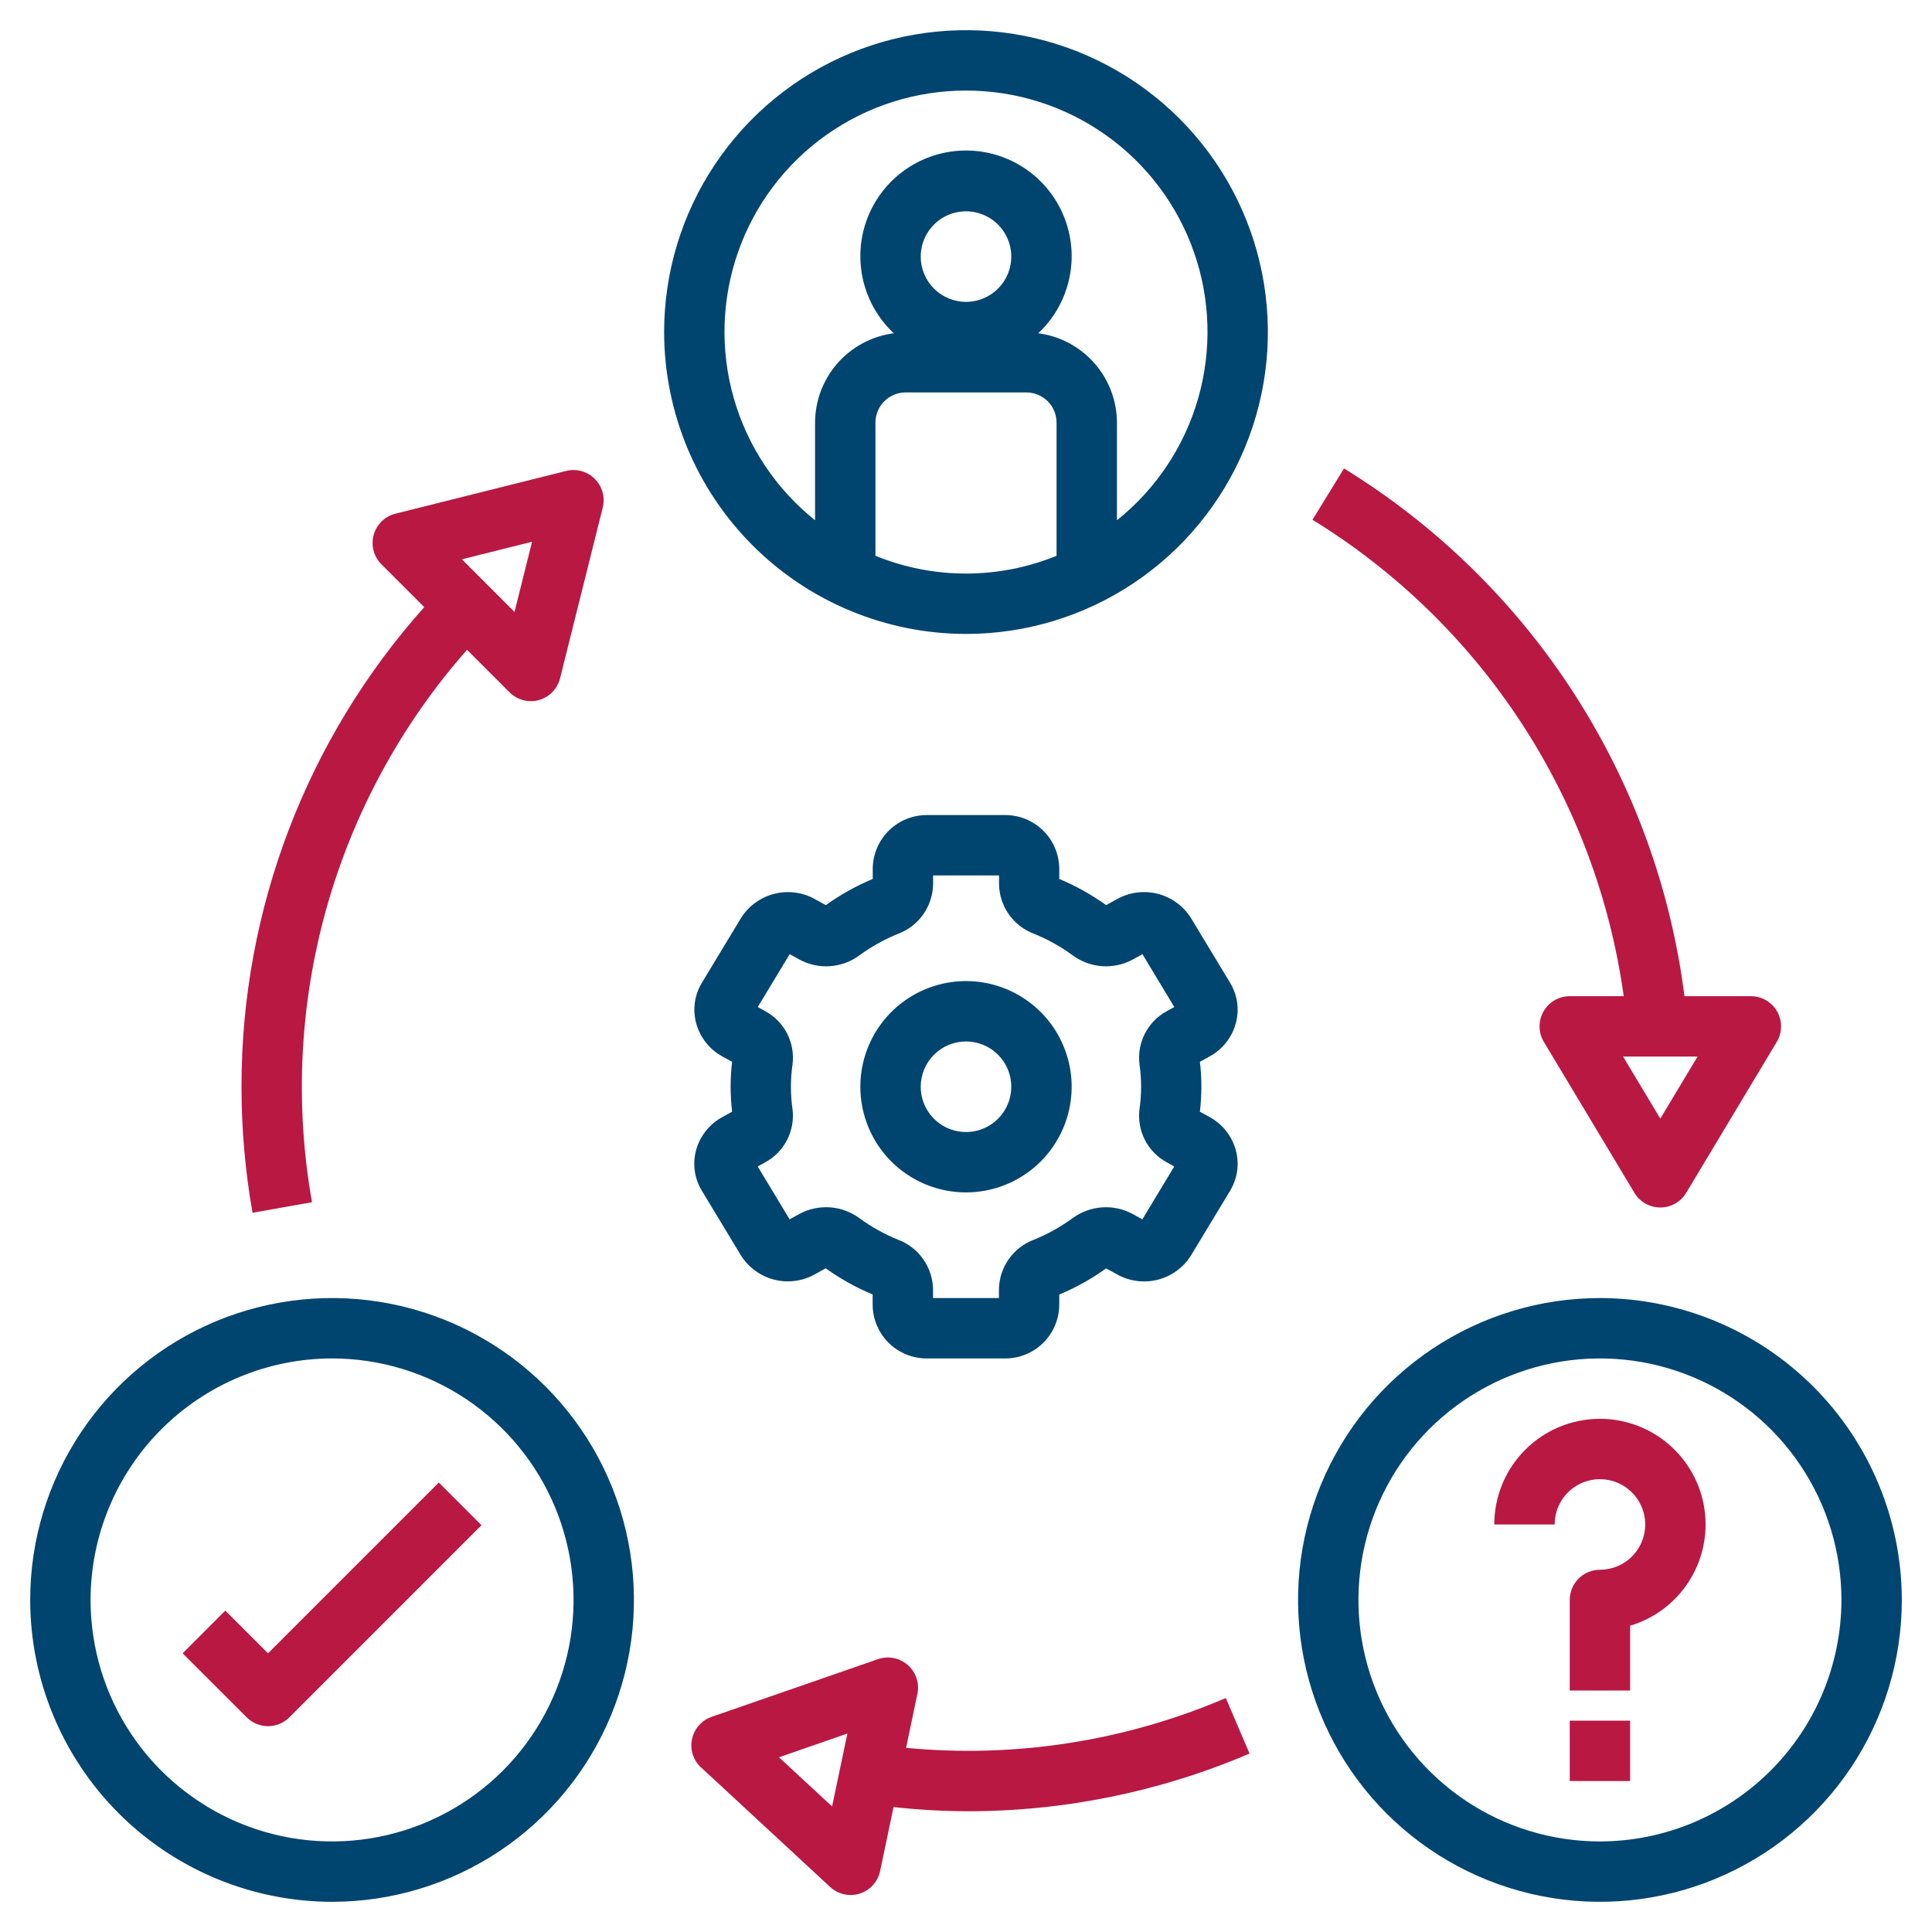
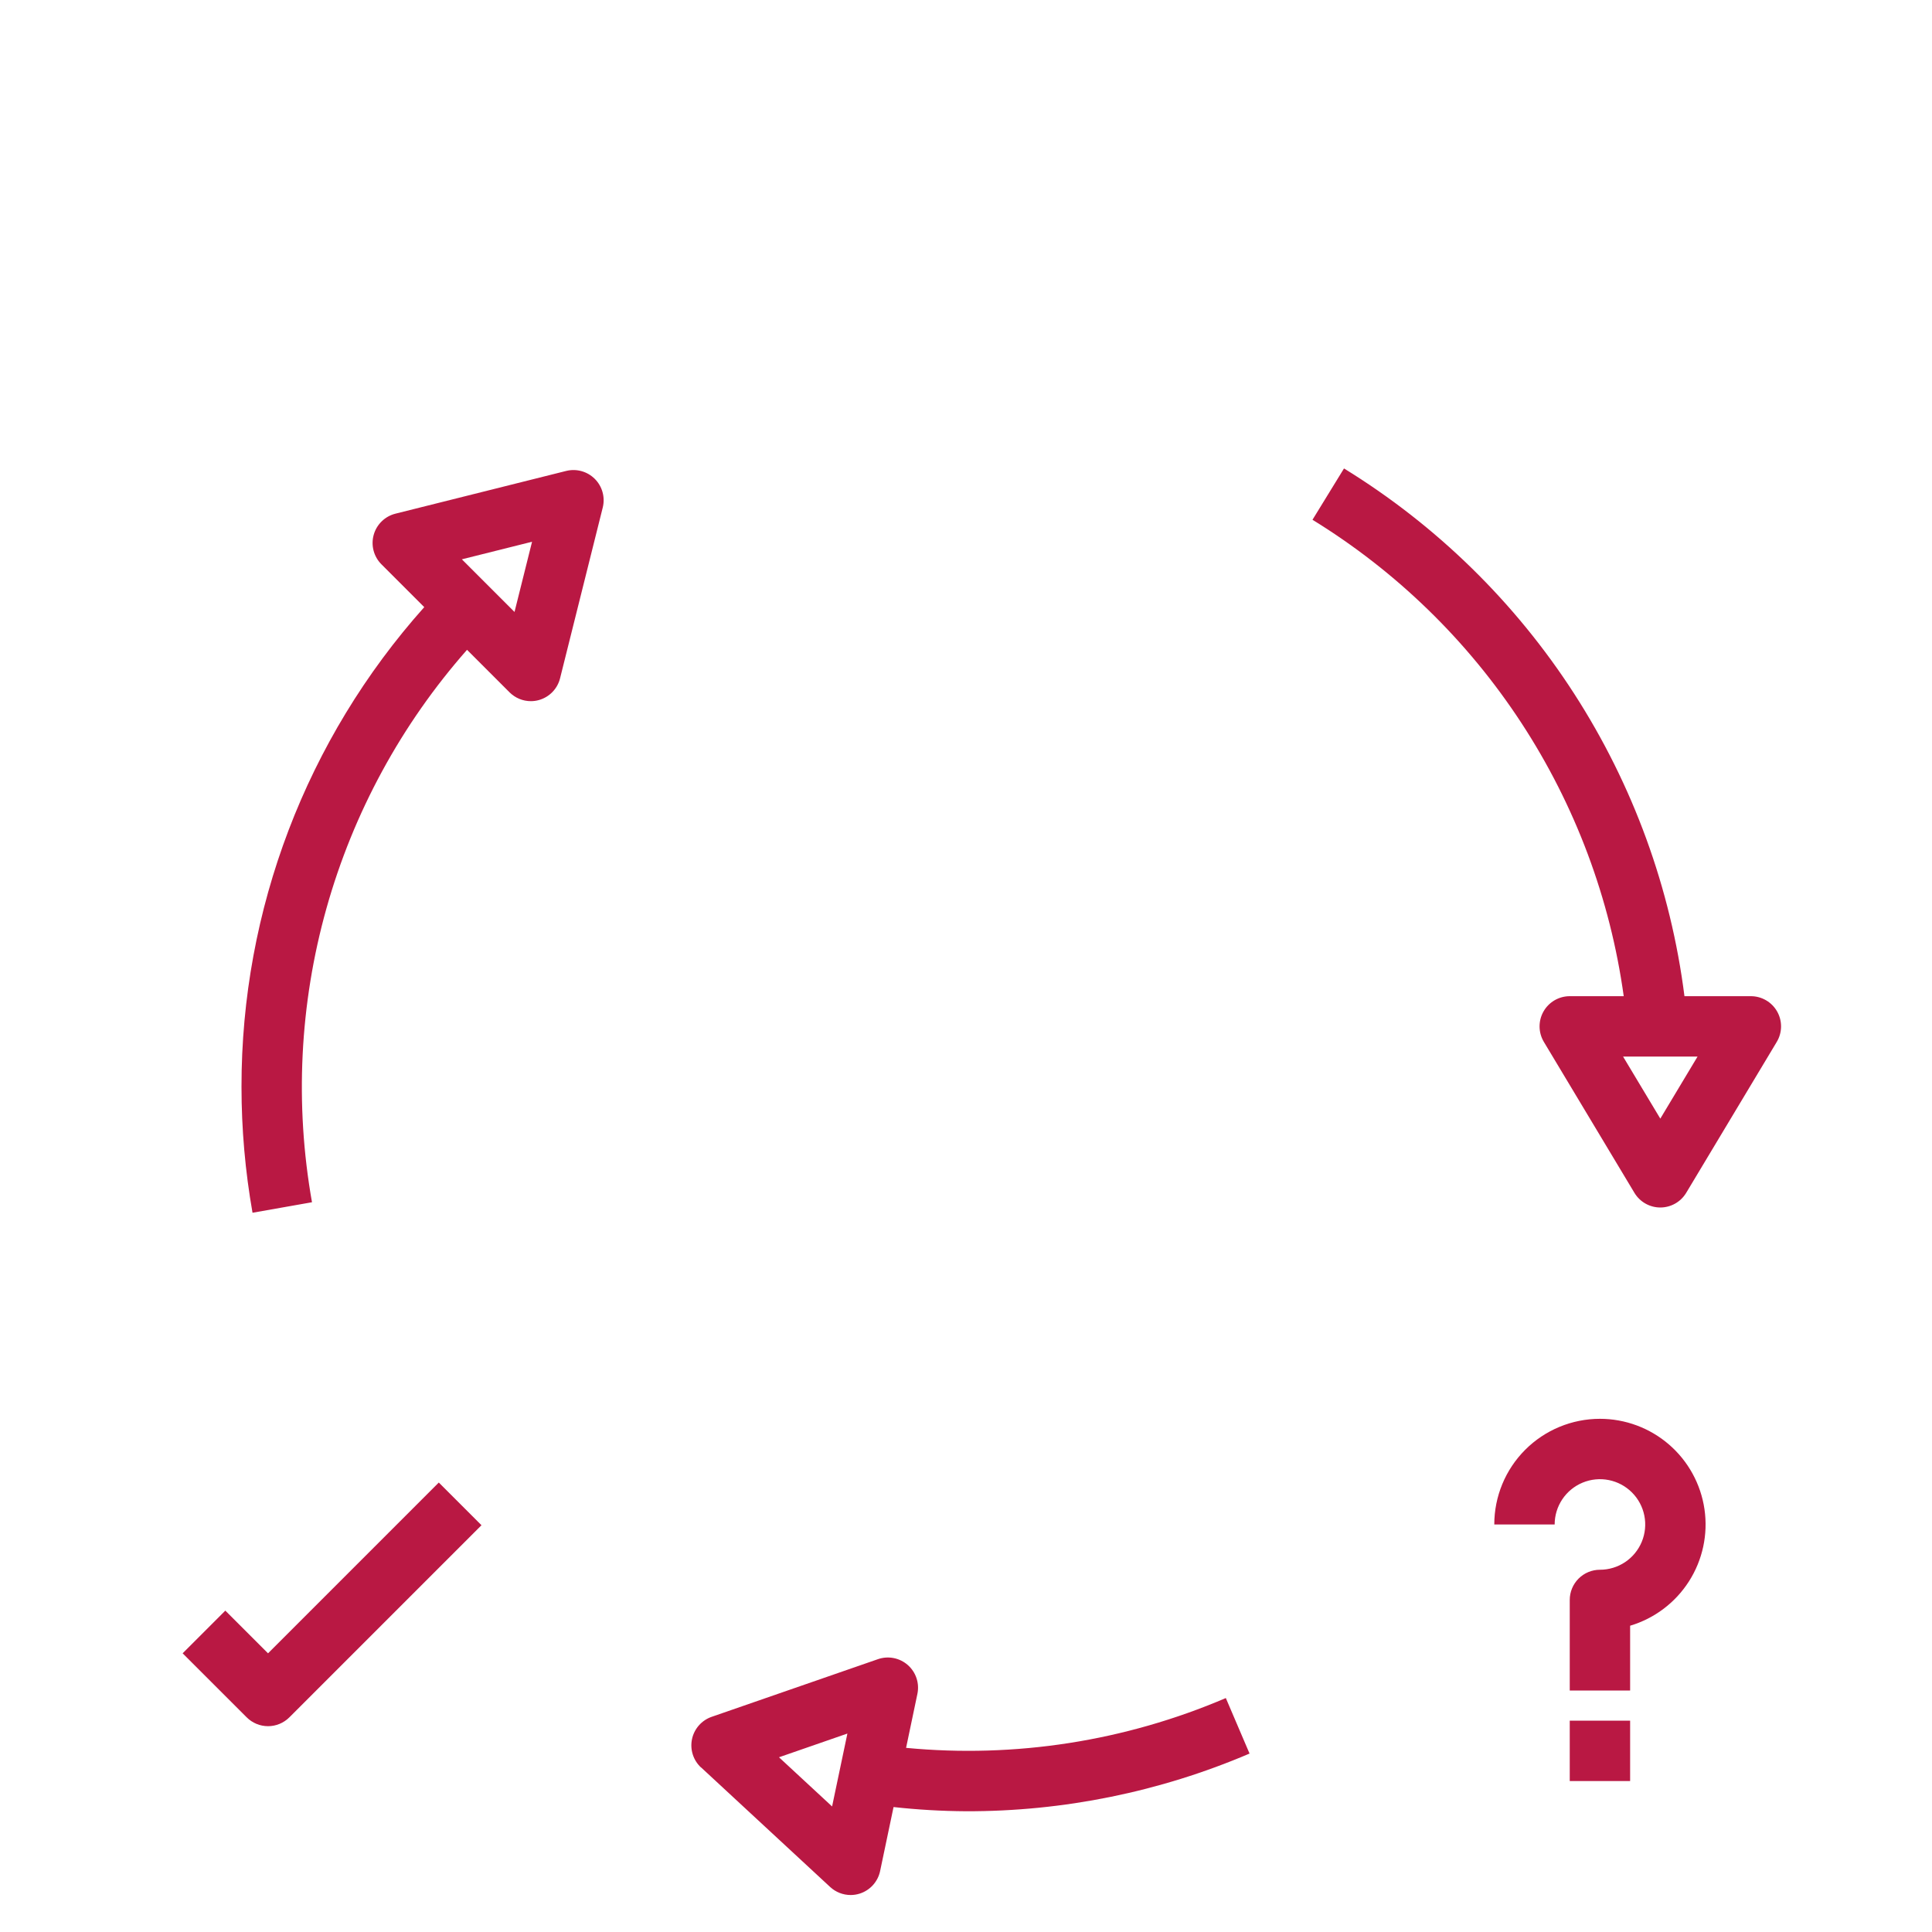
<svg xmlns="http://www.w3.org/2000/svg" width="512" height="512" viewBox="0 0 512 512" fill="none">
-   <path d="M184.472 304.8C183.982 306.608 183.866 308.497 184.131 310.351C184.397 312.206 185.038 313.986 186.016 315.584L196.328 332.648C198.307 335.832 201.43 338.137 205.056 339.091C208.681 340.044 212.534 339.574 215.824 337.776L218.832 336.112C222.697 338.891 226.869 341.219 231.264 343.048V345.84C231.302 349.63 232.842 353.249 235.547 355.904C238.251 358.559 241.898 360.032 245.688 360H266.312C270.095 360.026 273.734 358.552 276.432 355.901C279.131 353.25 280.67 349.639 280.712 345.856V343.064C285.107 341.233 289.278 338.906 293.144 336.128L296.16 337.792C299.447 339.592 303.299 340.064 306.923 339.112C310.548 338.16 313.67 335.855 315.648 332.672L325.96 315.608C326.938 314.009 327.579 312.227 327.844 310.371C328.11 308.516 327.994 306.625 327.504 304.816C327.001 302.971 326.133 301.246 324.951 299.742C323.77 298.239 322.298 296.988 320.624 296.064L317.984 294.616C318.507 290.221 318.507 285.779 317.984 281.384L320.632 279.928C322.305 279.005 323.775 277.755 324.955 276.253C326.136 274.751 327.002 273.027 327.504 271.184C327.994 269.376 328.11 267.487 327.845 265.633C327.579 263.778 326.938 261.998 325.96 260.4L315.648 243.336C313.667 240.154 310.544 237.85 306.919 236.897C303.294 235.943 299.442 236.412 296.152 238.208L293.144 239.872C289.279 237.093 285.107 234.766 280.712 232.936V230.144C280.67 226.362 279.131 222.75 276.432 220.099C273.734 217.448 270.095 215.974 266.312 216H245.688C241.905 215.974 238.266 217.448 235.568 220.099C232.869 222.75 231.33 226.362 231.288 230.144V232.936C226.893 234.767 222.722 237.094 218.856 239.872L215.84 238.208C212.551 236.418 208.702 235.951 205.08 236.902C201.459 237.854 198.337 240.152 196.352 243.328L186.04 260.392C185.062 261.991 184.421 263.773 184.156 265.629C183.89 267.485 184.006 269.375 184.496 271.184C184.999 273.029 185.867 274.754 187.049 276.258C188.23 277.761 189.702 279.012 191.376 279.936L194.016 281.384C193.493 285.779 193.493 290.221 194.016 294.616L191.368 296.072C189.693 296.991 188.219 298.237 187.034 299.736C185.85 301.235 184.978 302.958 184.472 304.8ZM209.6 288C209.603 286.027 209.745 284.057 210.024 282.104C210.387 279.299 209.893 276.45 208.609 273.93C207.324 271.41 205.307 269.338 202.824 267.984L200.816 266.872L209.272 252.864L211.864 254.296C214.351 255.641 217.171 256.248 219.991 256.045C222.811 255.843 225.515 254.839 227.784 253.152C230.957 250.83 234.408 248.914 238.056 247.448C240.74 246.431 243.055 244.63 244.7 242.278C246.346 239.926 247.244 237.134 247.28 234.264V232H264.752V234.264C264.788 237.134 265.686 239.926 267.332 242.278C268.977 244.63 271.292 246.431 273.976 247.448C277.623 248.912 281.071 250.828 284.24 253.152C286.512 254.837 289.217 255.839 292.038 256.042C294.859 256.244 297.679 255.639 300.168 254.296L302.76 252.864L311.2 266.872L309.184 267.984C306.7 269.339 304.683 271.413 303.399 273.934C302.114 276.455 301.621 279.306 301.984 282.112C302.549 286.02 302.549 289.988 301.984 293.896C301.621 296.701 302.115 299.55 303.399 302.07C304.684 304.59 306.701 306.662 309.184 308.016L311.192 309.128L302.736 323.136L300.144 321.704C297.655 320.366 294.837 319.763 292.018 319.965C289.199 320.168 286.496 321.168 284.224 322.848C281.051 325.17 277.6 327.087 273.952 328.552C271.268 329.569 268.953 331.371 267.308 333.722C265.662 336.074 264.764 338.866 264.728 341.736V344H247.264V341.736C247.228 338.866 246.33 336.074 244.684 333.722C243.039 331.371 240.724 329.569 238.04 328.552C234.393 327.088 230.945 325.172 227.776 322.848C225.503 321.165 222.799 320.164 219.978 319.961C217.158 319.759 214.338 320.363 211.848 321.704L209.256 323.136L200.8 309.128L202.816 308.016C205.3 306.661 207.317 304.587 208.601 302.066C209.886 299.545 210.379 296.694 210.016 293.888C209.739 291.938 209.6 289.97 209.6 288Z" fill="#004470" />
-   <path d="M256 316C261.538 316 266.951 314.358 271.556 311.281C276.161 308.205 279.749 303.832 281.869 298.715C283.988 293.599 284.542 287.969 283.462 282.538C282.382 277.106 279.715 272.117 275.799 268.201C271.883 264.285 266.894 261.618 261.463 260.538C256.031 259.458 250.401 260.012 245.285 262.131C240.169 264.251 235.796 267.84 232.719 272.444C229.642 277.049 228 282.462 228 288C228 295.426 230.95 302.548 236.201 307.799C241.452 313.05 248.574 316 256 316ZM256 276C258.373 276 260.693 276.704 262.667 278.022C264.64 279.341 266.178 281.215 267.087 283.408C267.995 285.601 268.232 288.013 267.769 290.341C267.306 292.669 266.164 294.807 264.485 296.485C262.807 298.164 260.669 299.306 258.341 299.769C256.013 300.232 253.601 299.995 251.408 299.087C249.215 298.178 247.341 296.64 246.022 294.667C244.704 292.694 244 290.373 244 288C244 284.817 245.264 281.765 247.515 279.515C249.765 277.264 252.817 276 256 276ZM256 168C271.823 168 287.29 163.308 300.446 154.518C313.602 145.727 323.855 133.233 329.91 118.615C335.965 103.997 337.55 87.911 334.463 72.393C331.376 56.874 323.757 42.62 312.569 31.431C301.38 20.243 287.126 12.624 271.607 9.537C256.089 6.45 240.003 8.035 225.385 14.09C210.767 20.145 198.273 30.398 189.482 43.554C180.692 56.71 176 72.177 176 88C176.023 109.21 184.459 129.545 199.457 144.543C214.455 159.541 234.79 167.977 256 168ZM280 147.288C264.617 153.57 247.383 153.57 232 147.288V112C232 109.878 232.843 107.843 234.343 106.343C235.843 104.843 237.878 104 240 104H272C274.122 104 276.157 104.843 277.657 106.343C279.157 107.843 280 109.878 280 112V147.288ZM244 68C244 65.627 244.704 63.307 246.022 61.333C247.341 59.36 249.215 57.822 251.408 56.913C253.601 56.005 256.013 55.768 258.341 56.231C260.669 56.694 262.807 57.837 264.485 59.515C266.164 61.193 267.306 63.331 267.769 65.659C268.232 67.987 267.995 70.4 267.087 72.592C266.178 74.785 264.64 76.659 262.667 77.978C260.693 79.296 258.373 80 256 80C252.817 80 249.765 78.736 247.515 76.485C245.264 74.235 244 71.183 244 68ZM256 24C269.256 23.988 282.188 28.095 293.007 35.755C303.826 43.414 311.997 54.246 316.39 66.753C320.783 79.26 321.181 92.823 317.528 105.565C313.875 118.308 306.352 129.6 296 137.88V112C295.984 106.196 293.861 100.594 290.025 96.239C286.188 91.883 280.9 89.069 275.144 88.32C279.242 84.481 282.091 79.498 283.32 74.019C284.55 68.539 284.104 62.817 282.04 57.594C279.975 52.372 276.389 47.891 271.745 44.733C267.101 41.576 261.616 39.887 256 39.887C250.384 39.887 244.899 41.576 240.255 44.733C235.611 47.891 232.025 52.372 229.96 57.594C227.896 62.817 227.45 68.539 228.68 74.019C229.909 79.498 232.758 84.481 236.856 88.32C231.1 89.069 225.812 91.883 221.975 96.239C218.139 100.594 216.016 106.196 216 112V137.88C205.648 129.6 198.125 118.308 194.472 105.565C190.819 92.823 191.217 79.26 195.61 66.753C200.003 54.246 208.174 43.414 218.993 35.755C229.812 28.095 242.744 23.988 256 24ZM424 344C408.177 344 392.71 348.692 379.554 357.482C366.398 366.273 356.145 378.767 350.09 393.385C344.035 408.003 342.45 424.089 345.537 439.607C348.624 455.126 356.243 469.38 367.431 480.569C378.62 491.757 392.874 499.376 408.393 502.463C423.911 505.55 439.997 503.965 454.615 497.91C469.233 491.855 481.727 481.602 490.518 468.446C499.308 455.29 504 439.823 504 424C503.977 402.79 495.541 382.455 480.543 367.457C465.545 352.459 445.21 344.023 424 344ZM424 488C411.342 488 398.968 484.247 388.444 477.214C377.919 470.182 369.716 460.186 364.872 448.492C360.028 436.797 358.76 423.929 361.23 411.514C363.699 399.1 369.795 387.696 378.745 378.745C387.696 369.795 399.099 363.699 411.514 361.23C423.929 358.76 436.797 360.028 448.492 364.872C460.186 369.716 470.182 377.919 477.214 388.444C484.246 398.968 488 411.342 488 424C487.981 440.968 481.232 457.236 469.234 469.234C457.236 481.232 440.968 487.981 424 488ZM88 504C103.823 504 119.29 499.308 132.446 490.518C145.602 481.727 155.855 469.233 161.91 454.615C167.965 439.997 169.55 423.911 166.463 408.393C163.376 392.874 155.757 378.62 144.569 367.432C133.38 356.243 119.126 348.624 103.607 345.537C88.089 342.45 72.003 344.035 57.385 350.09C42.767 356.145 30.273 366.399 21.482 379.554C12.692 392.71 8 408.178 8 424C8.023 445.21 16.459 465.545 31.457 480.543C46.455 495.541 66.79 503.977 88 504ZM88 360C100.658 360 113.032 363.754 123.556 370.786C134.081 377.818 142.284 387.814 147.128 399.508C151.972 411.203 153.24 424.071 150.77 436.486C148.301 448.901 142.205 460.304 133.255 469.255C124.304 478.205 112.901 484.301 100.486 486.77C88.071 489.24 75.203 487.972 63.508 483.128C51.814 478.284 41.818 470.081 34.786 459.557C27.753 449.032 24 436.658 24 424C24.019 407.032 30.768 390.764 42.766 378.766C54.764 366.768 71.032 360.019 88 360Z" fill="#004470" />
  <path d="M424 376C416.574 376 409.452 378.95 404.201 384.201C398.95 389.452 396 396.574 396 404H412C412 401.627 412.704 399.307 414.022 397.333C415.341 395.36 417.215 393.822 419.408 392.914C421.601 392.005 424.013 391.768 426.341 392.231C428.669 392.694 430.807 393.837 432.485 395.515C434.164 397.193 435.306 399.331 435.769 401.659C436.232 403.987 435.995 406.4 435.087 408.592C434.178 410.785 432.64 412.659 430.667 413.978C428.693 415.296 426.373 416 424 416C421.878 416 419.843 416.843 418.343 418.343C416.843 419.843 416 421.878 416 424V448H432V430.832C438.445 428.91 443.982 424.732 447.6 419.063C451.218 413.394 452.675 406.612 451.704 399.958C450.733 393.303 447.399 387.22 442.312 382.821C437.226 378.422 430.725 376.001 424 376ZM416 456H432V472H416V456ZM71.032 457.456C73.154 457.456 75.188 456.612 76.688 455.112L127.6 404.2L116.288 392.888L71.032 438.144L59.712 426.832L48.4 438.144L65.376 455.112C66.876 456.612 68.91 457.456 71.032 457.456ZM66.92 321.392L82.68 318.608C78.09 292.686 79.4 266.064 86.514 240.718C93.627 215.373 106.361 191.956 123.768 172.208L135.032 183.472C136.532 184.972 138.566 185.816 140.688 185.816C141.41 185.817 142.129 185.717 142.824 185.52C144.183 185.138 145.418 184.404 146.401 183.391C147.385 182.377 148.083 181.122 148.424 179.752L159.736 134.496C160.068 133.158 160.049 131.757 159.681 130.429C159.313 129.101 158.607 127.89 157.634 126.915C156.66 125.94 155.45 125.232 154.123 124.862C152.795 124.491 151.394 124.47 150.056 124.8L104.8 136.128C103.427 136.471 102.169 137.173 101.155 138.161C100.142 139.149 99.408 140.388 99.03 141.752C98.652 143.116 98.642 144.556 99.002 145.925C99.363 147.294 100.079 148.543 101.08 149.544L112.432 160.896C81.202 195.864 63.959 241.117 64 288C64.001 299.194 64.978 310.367 66.92 321.392ZM141 143.568L136.352 162.176L122.4 148.224L141 143.568ZM430.304 264H416C414.584 264 413.194 264.376 411.97 265.09C410.747 265.803 409.736 266.829 409.038 268.061C408.341 269.294 407.984 270.689 408.002 272.105C408.021 273.521 408.415 274.906 409.144 276.12L433.144 316.12C433.855 317.303 434.86 318.282 436.062 318.961C437.263 319.64 438.62 319.998 440 319.998C441.38 319.998 442.737 319.64 443.938 318.961C445.14 318.282 446.145 317.303 446.856 316.12L470.856 276.12C471.585 274.906 471.979 273.521 471.998 272.105C472.016 270.689 471.659 269.294 470.962 268.061C470.264 266.829 469.253 265.803 468.03 265.09C466.807 264.376 465.416 264 464 264H446.4C442.771 235.427 432.781 208.031 417.167 183.828C401.553 159.625 380.712 139.23 356.176 124.144L347.824 137.744C370.036 151.399 388.951 169.801 403.211 191.63C417.471 213.459 426.723 238.173 430.304 264ZM449.872 280L440 296.448L430.128 280H449.872ZM185.784 468.376L220 500.072C221.48 501.442 223.423 502.202 225.44 502.2C226.255 502.199 227.064 502.072 227.84 501.824C229.189 501.394 230.4 500.613 231.349 499.562C232.297 498.51 232.95 497.226 233.24 495.84L236.8 478.888C243.177 479.59 249.585 479.961 256 480C281.827 480.065 307.396 474.863 331.144 464.712L324.856 450C298.162 461.427 269.025 465.966 240.12 463.2L243.12 448.896C243.41 447.511 243.328 446.073 242.881 444.73C242.434 443.387 241.639 442.187 240.577 441.251C239.515 440.316 238.223 439.679 236.835 439.406C235.446 439.133 234.009 439.233 232.672 439.696L188.6 454.976C187.294 455.428 186.127 456.211 185.214 457.248C184.3 458.285 183.671 459.542 183.387 460.894C183.104 462.247 183.175 463.65 183.595 464.967C184.015 466.284 184.769 467.469 185.784 468.408V468.376ZM224.568 459.408L220.512 478.728L206.44 465.696L224.568 459.408Z" fill="#B91843" />
</svg>